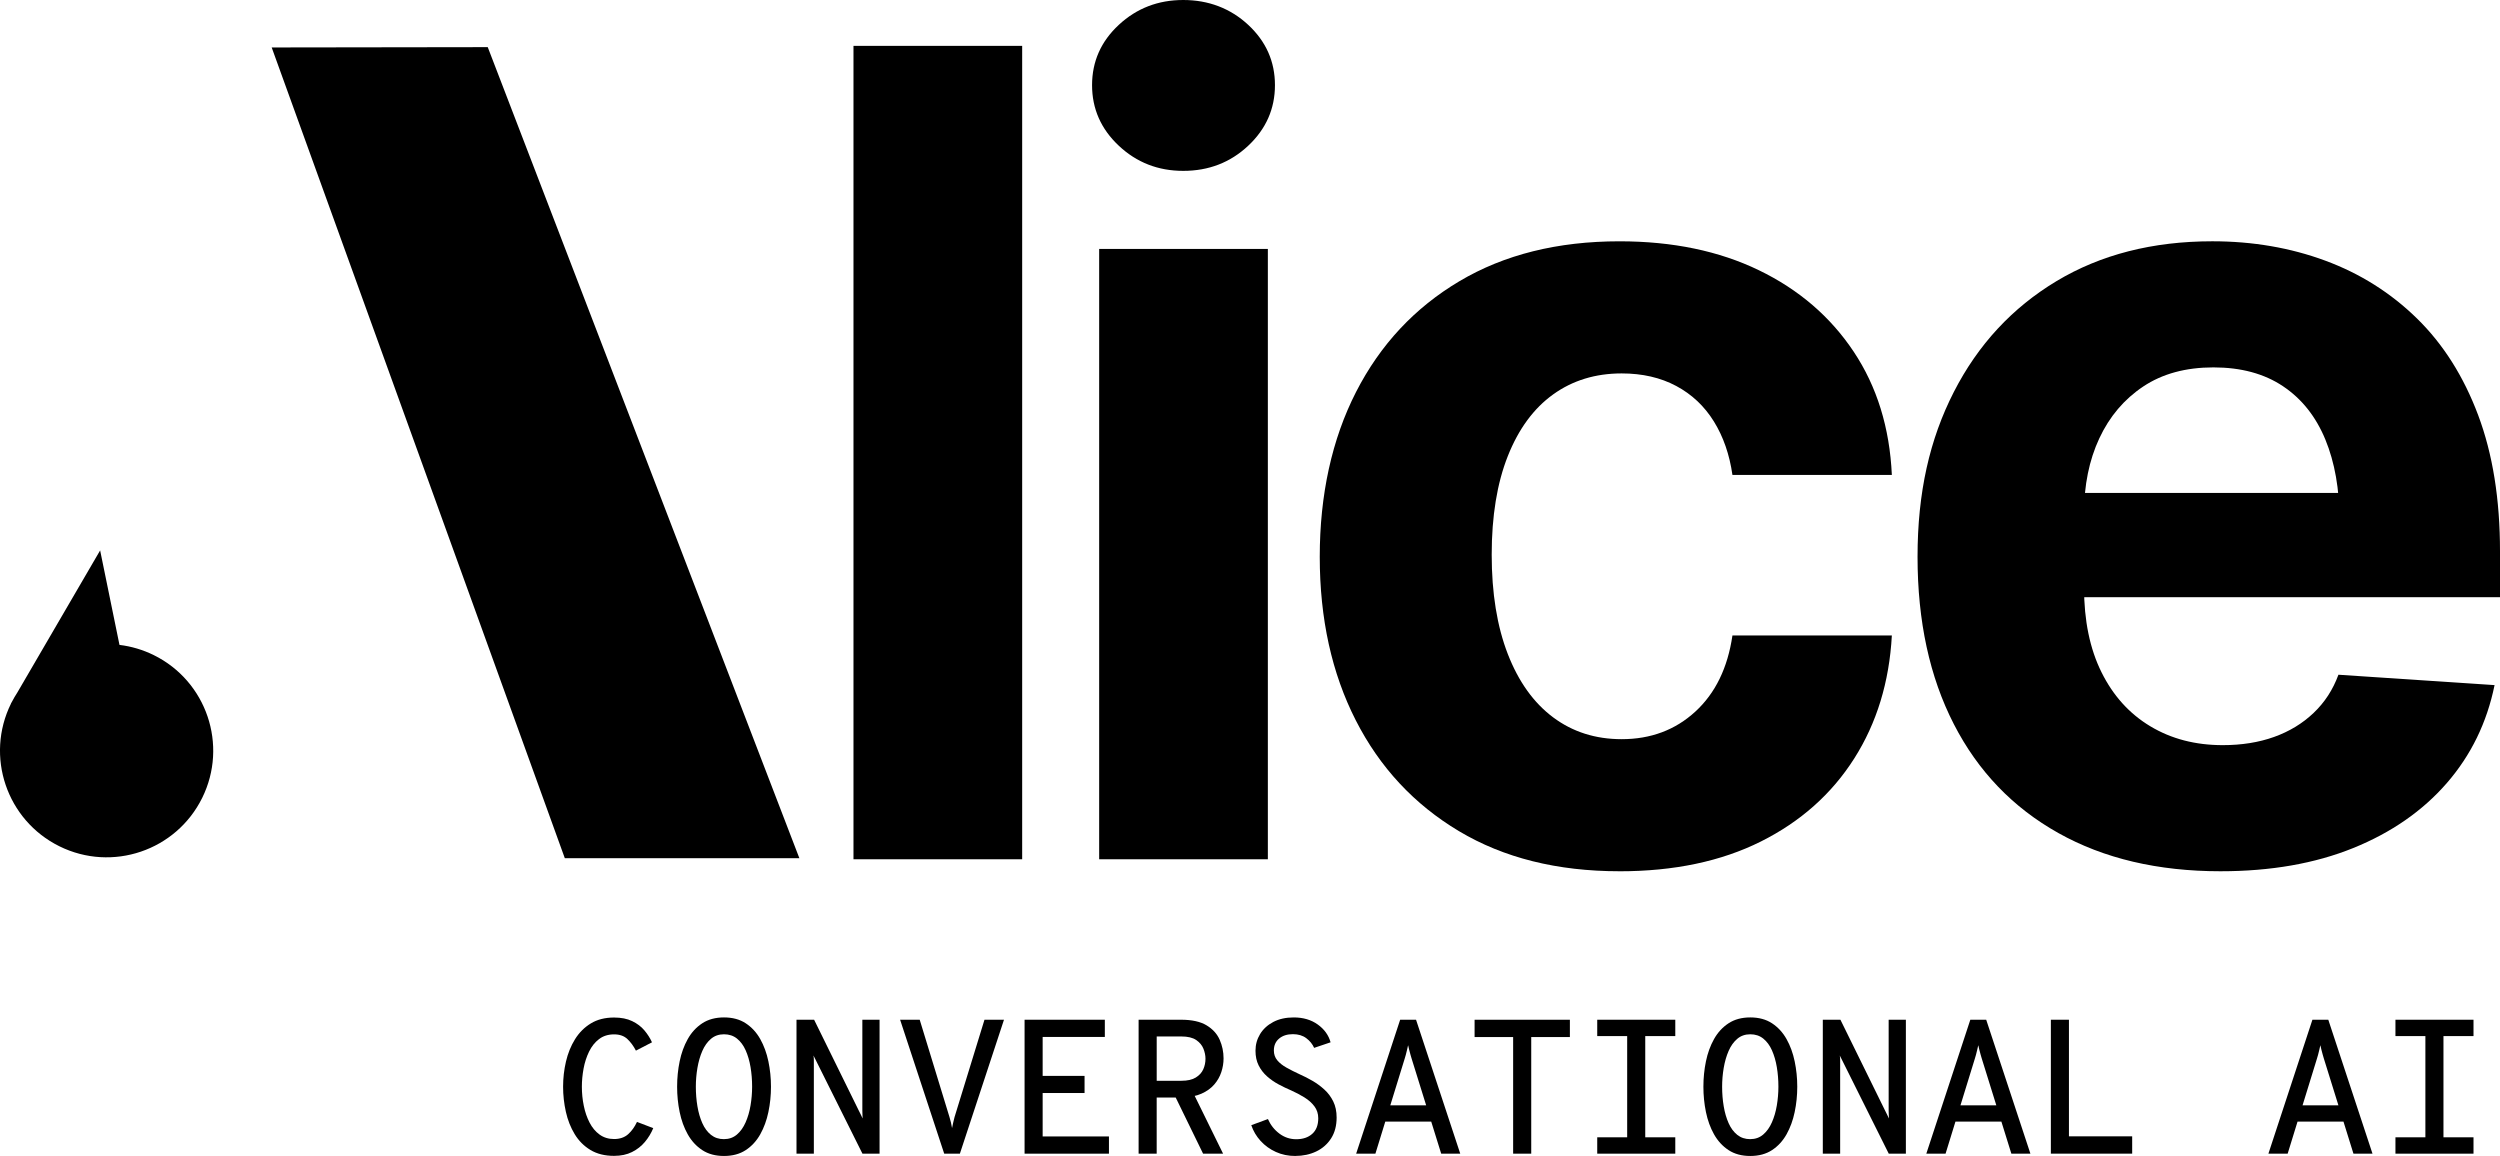
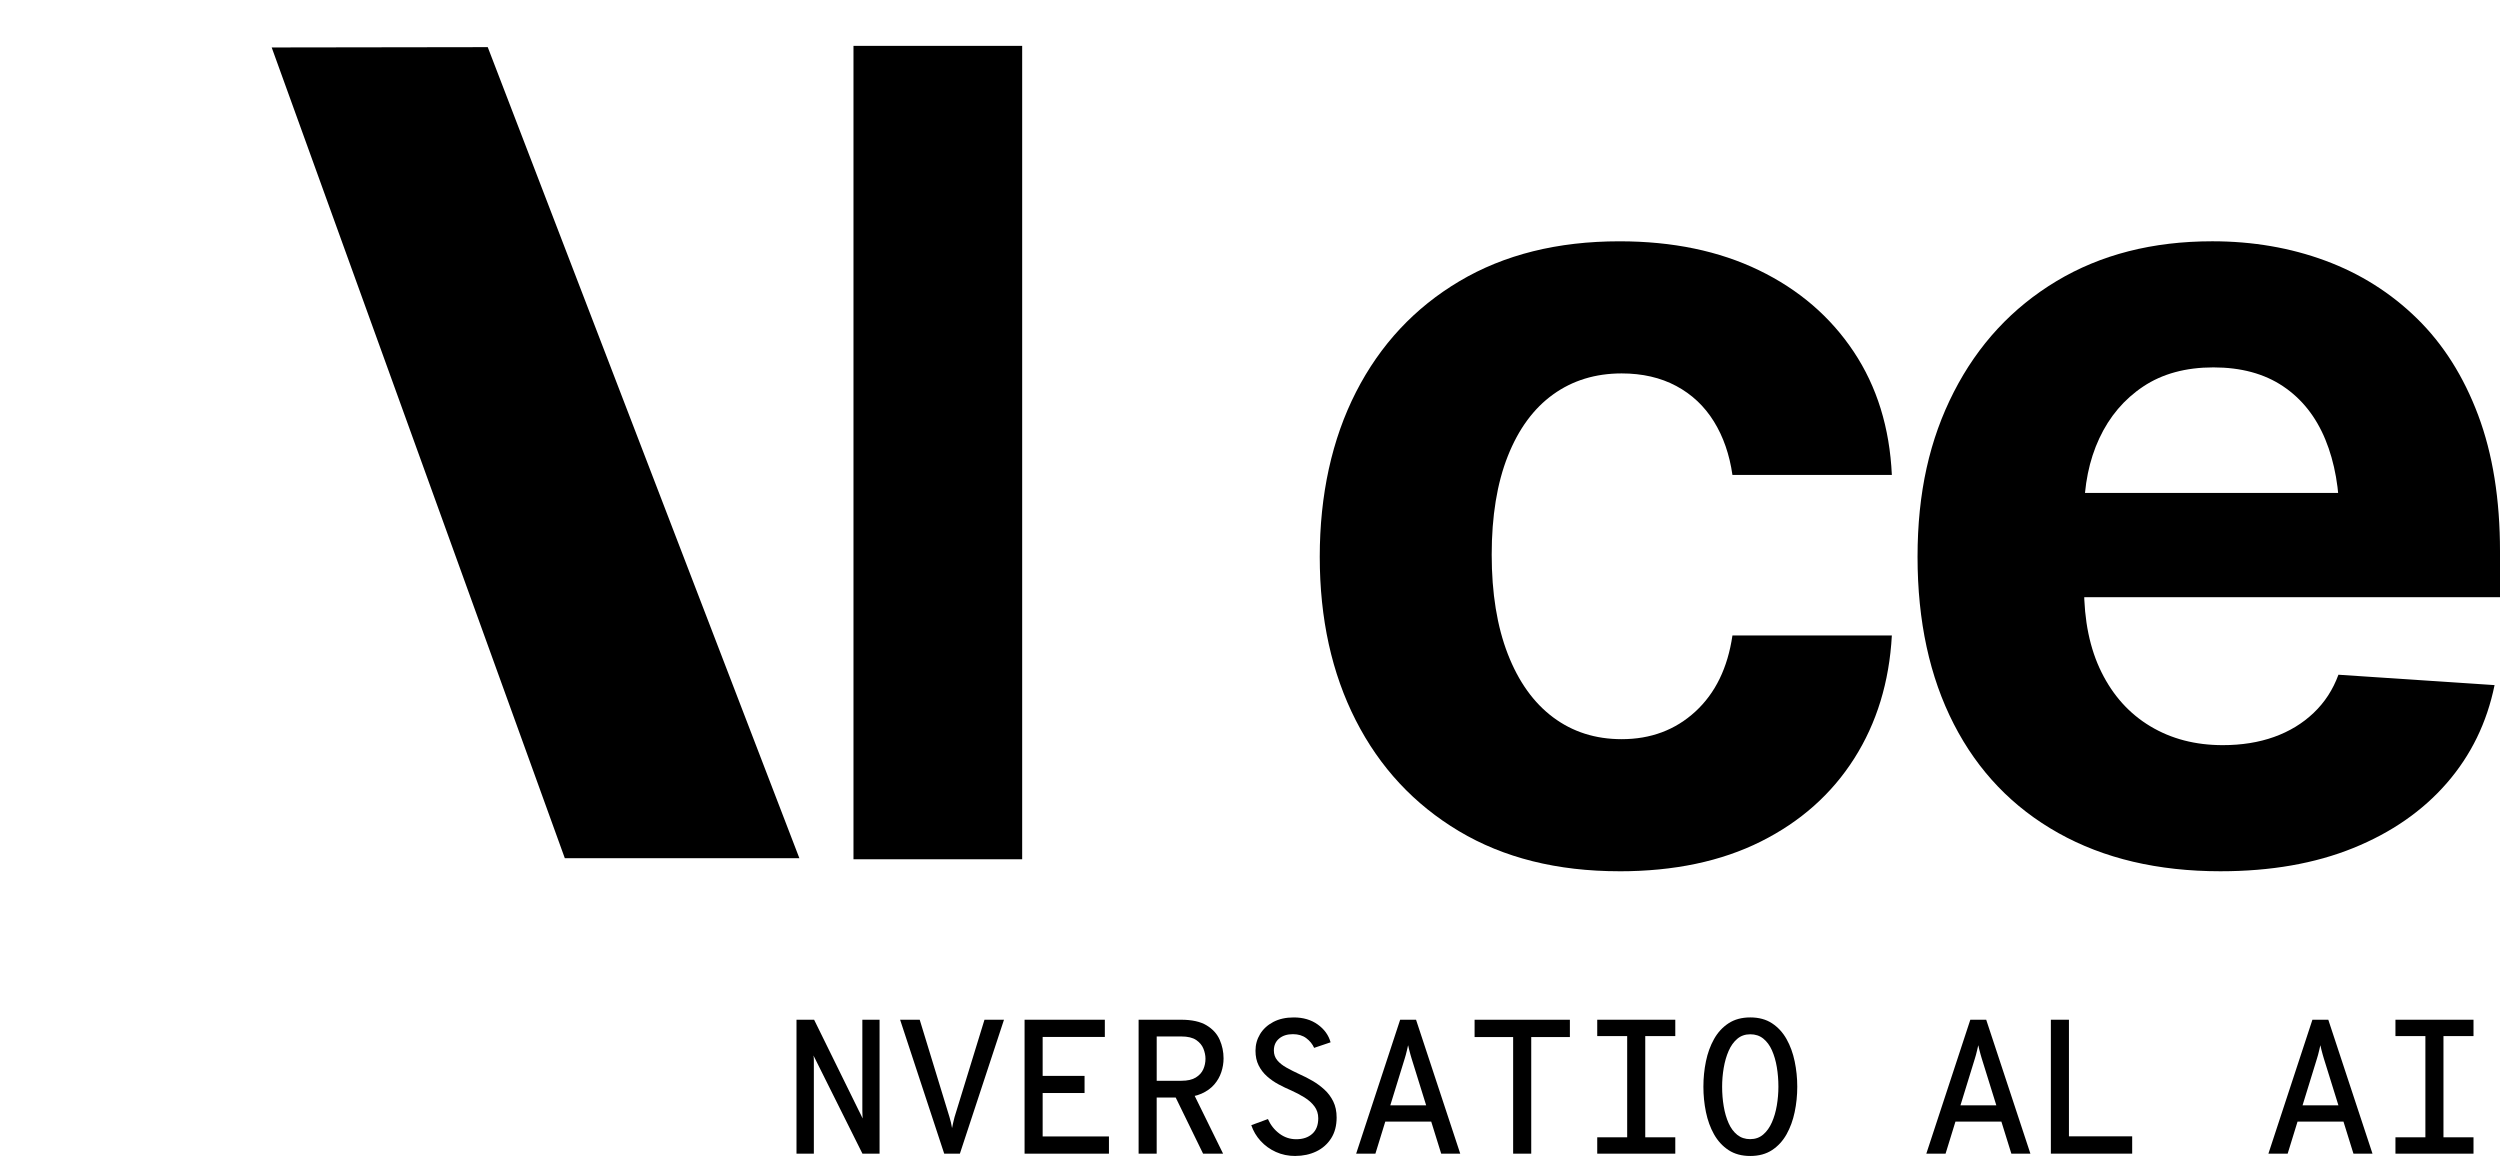
<svg xmlns="http://www.w3.org/2000/svg" id="Camada_2" viewBox="0 0 1341.68 620.38">
  <g id="logo_v02">
    <g id="symbol_A">
-       <path id="Caminho_7030" d="M5.86,377.58l.06-.02c-13.99,28.33-2.36,62.63,25.97,76.62,28.33,13.99,62.63,2.36,76.62-25.97,13.99-28.33,2.36-62.63-25.97-76.62-5.79-2.86-12.01-4.71-18.42-5.49l-10.38-50.71-44.42,76.24c-1.07,1.63-2.05,3.33-2.96,5.08l-.51.88Z" />
      <path id="Caminho_7022" d="M145.81,25.47l115.95-.17,167.24,435.27h-125.88L145.81,25.47Z" />
    </g>
    <g id="conversational_ai">
-       <path d="M329.56,620.32c-4.96,0-9.19-1.05-12.68-3.16-3.49-2.11-6.31-4.94-8.47-8.5-2.16-3.56-3.73-7.55-4.72-11.96-.99-4.42-1.49-8.92-1.49-13.5s.51-9.09,1.54-13.5,2.64-8.4,4.85-11.96c2.21-3.56,5.04-6.39,8.5-8.5,3.46-2.11,7.62-3.16,12.48-3.16,3.8,0,7.03.64,9.7,1.93s4.86,2.94,6.57,4.98c1.71,2.04,3.06,4.17,4.06,6.39l-8.62,4.47c-1.3-2.5-2.83-4.58-4.6-6.24-1.76-1.66-4.13-2.49-7.11-2.49-3.18,0-5.88.85-8.09,2.54s-3.99,3.93-5.34,6.7c-1.35,2.77-2.34,5.8-2.95,9.09s-.92,6.54-.92,9.75c0,3.49.34,6.91,1.03,10.24.68,3.34,1.72,6.35,3.11,9.04,1.39,2.69,3.17,4.83,5.37,6.42,2.19,1.59,4.79,2.39,7.8,2.39s5.58-.85,7.5-2.57c1.92-1.71,3.51-3.92,4.77-6.62l8.73,3.34c-1.1,2.67-2.58,5.13-4.47,7.39-1.88,2.26-4.19,4.07-6.93,5.44-2.74,1.37-5.94,2.05-9.6,2.05Z" />
-       <path d="M388.55,620.38c-4.59,0-8.48-1.05-11.68-3.16-3.2-2.11-5.79-4.93-7.78-8.47-1.99-3.54-3.43-7.52-4.34-11.94-.91-4.42-1.36-8.95-1.36-13.61s.45-9.19,1.36-13.61c.91-4.42,2.35-8.39,4.34-11.94,1.98-3.54,4.58-6.37,7.78-8.47,3.2-2.1,7.09-3.16,11.68-3.16s8.48,1.05,11.68,3.16c3.2,2.11,5.79,4.93,7.78,8.47,1.98,3.54,3.44,7.52,4.36,11.94s1.39,8.95,1.39,13.61-.46,9.19-1.39,13.61c-.92,4.42-2.38,8.39-4.36,11.94-1.99,3.54-4.58,6.37-7.78,8.47-3.2,2.1-7.09,3.16-11.68,3.16ZM388.55,611.34c2.7,0,5.01-.82,6.93-2.46,1.92-1.64,3.47-3.82,4.67-6.55,1.2-2.72,2.08-5.74,2.64-9.06.56-3.32.85-6.67.85-10.06,0-3.66-.28-7.17-.85-10.53-.56-3.35-1.44-6.36-2.62-9.01-1.18-2.65-2.73-4.75-4.65-6.29-1.92-1.54-4.24-2.31-6.98-2.31s-5.07.81-6.98,2.44c-1.92,1.63-3.47,3.8-4.65,6.52-1.18,2.72-2.05,5.75-2.62,9.09s-.85,6.7-.85,10.09c0,3.63.28,7.13.85,10.5.56,3.37,1.44,6.38,2.62,9.04,1.18,2.65,2.73,4.75,4.65,6.29,1.92,1.54,4.24,2.31,6.98,2.31Z" />
      <path d="M427.46,619.14v-71.88h9.45l24.03,48.88c.24.48.56,1.13.98,1.95s.75,1.54,1.03,2.16c-.03-.96-.07-1.76-.1-2.41-.03-.65-.05-1.23-.05-1.75v-48.83h9.24v71.88h-9.19l-24.18-48.47c-.27-.55-.62-1.24-1.03-2.08-.41-.84-.77-1.55-1.08-2.13.14.79.21,1.53.21,2.23v50.44h-9.29Z" />
      <path d="M506.73,619.14l-23.67-71.88h10.52l15.97,52.21c.27.86.54,1.84.8,2.95.26,1.11.45,2.11.59,3,.17-.89.38-1.88.62-2.98.24-1.1.48-2.07.72-2.93l16.07-52.26h10.47l-23.67,71.88h-8.42Z" />
      <path d="M549.86,619.14v-71.88h43.07v9.24h-33.37v20.9h22.49v9.19h-22.49v23.31h35.58v9.24h-45.28Z" />
      <path d="M611.06,619.14v-71.88h22.74c5.82,0,10.39,1,13.71,3s5.67,4.59,7.06,7.75,2.08,6.49,2.08,9.99c0,2.5-.4,4.96-1.21,7.39-.8,2.43-2.07,4.65-3.8,6.65s-3.99,3.63-6.78,4.88c-2.79,1.25-6.17,1.94-10.14,2.08h-13.96v30.14h-9.7ZM620.76,580.02h13.25c3.29,0,5.87-.58,7.75-1.75,1.88-1.16,3.22-2.64,4.01-4.42.79-1.78,1.18-3.66,1.18-5.65,0-1.75-.37-3.54-1.1-5.39-.74-1.85-2.04-3.41-3.9-4.67-1.87-1.27-4.51-1.9-7.93-1.9h-13.25v23.77ZM645.66,619.14l-15.4-31.57,10.22-.82,15.92,32.4h-10.73Z" />
      <path d="M695.15,620.38c-3.77,0-7.24-.72-10.42-2.16-3.18-1.44-5.91-3.41-8.19-5.9-2.28-2.5-3.95-5.32-5.01-8.47l8.93-3.29c1.4,3.18,3.45,5.78,6.14,7.8,2.69,2.02,5.71,3.03,9.06,3.03,3.56,0,6.42-.96,8.57-2.88,2.16-1.92,3.24-4.71,3.24-8.37,0-2.43-.69-4.56-2.05-6.39-1.37-1.83-3.16-3.43-5.37-4.8-2.21-1.37-4.58-2.62-7.11-3.75-2.26-.96-4.52-2.04-6.78-3.26-2.26-1.21-4.32-2.65-6.19-4.31-1.87-1.66-3.36-3.61-4.49-5.85-1.13-2.24-1.69-4.87-1.69-7.88,0-3.25.82-6.23,2.46-8.93s4-4.87,7.08-6.5c3.08-1.62,6.74-2.44,10.99-2.44,5.06,0,9.36,1.27,12.89,3.8,3.52,2.53,5.82,5.72,6.88,9.55l-8.83,2.98c-.89-2.02-2.29-3.75-4.21-5.19-1.92-1.44-4.31-2.16-7.19-2.16-3.05,0-5.51.79-7.39,2.36-1.88,1.58-2.82,3.7-2.82,6.37,0,2.05.6,3.81,1.8,5.26,1.2,1.46,2.85,2.77,4.95,3.95,2.1,1.18,4.49,2.39,7.16,3.62,2.26.99,4.54,2.16,6.83,3.49s4.42,2.9,6.39,4.7c1.97,1.8,3.55,3.92,4.75,6.37,1.2,2.45,1.8,5.31,1.8,8.6,0,4.38-.98,8.11-2.95,11.19-1.97,3.08-4.63,5.43-7.98,7.03s-7.1,2.41-11.24,2.41Z" />
      <path d="M727.81,619.14l23.62-71.88h8.52l23.72,71.88h-10.22l-15.86-50.98c-.14-.44-.33-1.11-.59-2-.26-.89-.5-1.81-.74-2.77-.24-.96-.43-1.78-.57-2.46-.14.69-.33,1.51-.56,2.46s-.47,1.88-.69,2.77c-.22.89-.42,1.56-.59,2l-15.71,50.98h-10.32ZM740.85,601.94l2.72-8.73h24.28l2.72,8.73h-29.73Z" />
      <path d="M812.06,619.14v-62.58h-20.69v-9.29h51.14v9.29h-20.74v62.58h-9.7Z" />
      <path d="M857.19,556.04v-8.78h41.89v8.78h-41.89ZM857.19,619.14v-8.78h41.89v8.78h-41.89ZM873.26,619.14v-71.88h9.7v71.88h-9.7Z" />
      <path d="M939.33,620.38c-4.59,0-8.48-1.05-11.68-3.16-3.2-2.11-5.79-4.93-7.78-8.47-1.99-3.54-3.43-7.52-4.34-11.94-.91-4.42-1.36-8.95-1.36-13.61s.45-9.19,1.36-13.61,2.35-8.39,4.34-11.94c1.98-3.54,4.58-6.37,7.78-8.47,3.2-2.1,7.09-3.16,11.68-3.16s8.48,1.05,11.68,3.16c3.2,2.11,5.79,4.93,7.78,8.47,1.99,3.54,3.44,7.52,4.36,11.94s1.39,8.95,1.39,13.61-.46,9.19-1.39,13.61c-.92,4.42-2.38,8.39-4.36,11.94-1.99,3.54-4.58,6.37-7.78,8.47-3.2,2.1-7.09,3.16-11.68,3.16ZM939.33,611.34c2.7,0,5.01-.82,6.93-2.46,1.92-1.64,3.47-3.82,4.67-6.55,1.2-2.72,2.08-5.74,2.64-9.06.56-3.32.85-6.67.85-10.06,0-3.66-.28-7.17-.85-10.53-.56-3.35-1.44-6.36-2.62-9.01s-2.73-4.75-4.65-6.29c-1.92-1.54-4.24-2.31-6.98-2.31s-5.07.81-6.98,2.44c-1.92,1.63-3.47,3.8-4.65,6.52-1.18,2.72-2.05,5.75-2.62,9.09s-.85,6.7-.85,10.09c0,3.63.28,7.13.85,10.5.56,3.37,1.44,6.38,2.62,9.04s2.73,4.75,4.65,6.29,4.24,2.31,6.98,2.31Z" />
-       <path d="M978.25,619.14v-71.88h9.45l24.03,48.88c.24.48.56,1.13.98,1.95.41.82.75,1.54,1.03,2.16-.03-.96-.07-1.76-.1-2.41-.03-.65-.05-1.23-.05-1.75v-48.83h9.24v71.88h-9.19l-24.18-48.47c-.27-.55-.62-1.24-1.03-2.08-.41-.84-.77-1.55-1.08-2.13.14.79.21,1.53.21,2.23v50.44h-9.29Z" />
      <path d="M1033.8,619.14l23.62-71.88h8.52l23.72,71.88h-10.22l-15.86-50.98c-.14-.44-.33-1.11-.59-2-.26-.89-.5-1.81-.74-2.77-.24-.96-.43-1.78-.57-2.46-.14.69-.33,1.51-.56,2.46s-.47,1.88-.69,2.77c-.22.89-.42,1.56-.59,2l-15.71,50.98h-10.32ZM1046.84,601.94l2.72-8.73h24.28l2.72,8.73h-29.73Z" />
      <path d="M1100.64,619.14v-71.88h9.7v62.58h33.94v9.29h-43.64Z" />
      <path d="M1217.39,619.14l23.62-71.88h8.52l23.72,71.88h-10.22l-15.86-50.98c-.14-.44-.33-1.11-.59-2-.26-.89-.5-1.81-.74-2.77-.24-.96-.43-1.78-.57-2.46-.14.69-.33,1.51-.56,2.46s-.47,1.88-.69,2.77c-.22.89-.42,1.56-.59,2l-15.71,50.98h-10.32ZM1230.43,601.94l2.72-8.73h24.28l2.72,8.73h-29.73Z" />
      <path d="M1285.57,556.04v-8.78h41.89v8.78h-41.89ZM1285.57,619.14v-8.78h41.89v8.78h-41.89ZM1301.64,619.14v-71.88h9.7v71.88h-9.7Z" />
    </g>
    <g id="lice">
      <path d="M548.57,24.61v436.52h-90.53V24.61h90.53Z" />
-       <path d="M635.01,91.7c-13.48,0-25-4.49-34.57-13.48-9.57-8.98-14.36-19.82-14.36-32.52s4.78-23.48,14.36-32.37c9.57-8.89,21.09-13.33,34.57-13.33s25.29,4.44,34.86,13.33c9.57,8.89,14.36,19.68,14.36,32.37s-4.79,23.54-14.36,32.52c-9.57,8.99-21.19,13.48-34.86,13.48ZM589.89,461.13V133.59h90.53v327.54h-90.53Z" />
      <path d="M869.11,467.58c-33.4,0-62.11-7.18-86.13-21.53s-42.48-34.18-55.37-59.47c-12.89-25.29-19.34-54.54-19.34-87.74s6.49-63.08,19.48-88.48c12.99-25.39,31.49-45.21,55.52-59.47,24.02-14.25,52.63-21.39,85.84-21.39,28.51,0,53.47,5.18,74.85,15.53,21.39,10.35,38.33,24.9,50.83,43.65,12.5,18.75,19.34,40.82,20.51,66.21h-85.55c-1.57-10.94-4.88-20.51-9.96-28.71-5.08-8.2-11.82-14.55-20.21-19.04-8.4-4.49-18.16-6.74-29.3-6.74-14.06,0-26.32,3.76-36.77,11.28-10.45,7.52-18.56,18.56-24.32,33.11-5.76,14.55-8.64,32.18-8.64,52.88s2.88,38.48,8.64,53.32c5.76,14.84,13.87,26.17,24.32,33.98,10.45,7.81,22.71,11.72,36.77,11.72,15.62,0,28.81-4.93,39.55-14.79,10.74-9.86,17.38-23.48,19.92-40.87h85.55c-1.37,25-8.11,47.02-20.21,66.06-12.11,19.04-28.81,33.89-50.1,44.53-21.29,10.64-46.58,15.97-75.88,15.97Z" />
      <path d="M1191.68,467.58c-33.59,0-62.6-6.83-87.01-20.51-24.42-13.67-43.12-33.15-56.1-58.45-12.99-25.29-19.48-55.22-19.48-89.79s6.49-63.08,19.48-88.48c12.99-25.39,31.35-45.21,55.08-59.47,23.73-14.25,51.61-21.39,83.64-21.39,21.68,0,41.89,3.47,60.64,10.4,18.75,6.93,35.16,17.29,49.22,31.05s25,31.05,32.81,51.86c7.81,20.8,11.72,45.17,11.72,73.1v24.61h-276.56v-55.96h232.62l-42.19,14.65c0-16.6-2.54-31.05-7.62-43.36-5.08-12.3-12.65-21.83-22.71-28.56-10.06-6.74-22.51-10.11-37.35-10.11s-27.39,3.42-37.65,10.25c-10.25,6.84-18.12,16.11-23.58,27.83-5.47,11.72-8.2,25.2-8.2,40.43v39.55c0,17.77,3.12,32.96,9.38,45.56,6.25,12.6,14.99,22.27,26.22,29,11.23,6.74,24.17,10.11,38.82,10.11,10.15,0,19.34-1.46,27.54-4.39s15.28-7.22,21.24-12.89c5.96-5.66,10.4-12.5,13.33-20.51l83.79,5.57c-4.1,20.12-12.65,37.65-25.63,52.59-12.99,14.94-29.74,26.56-50.24,34.86-20.51,8.3-44.24,12.45-71.19,12.45Z" />
    </g>
  </g>
</svg>